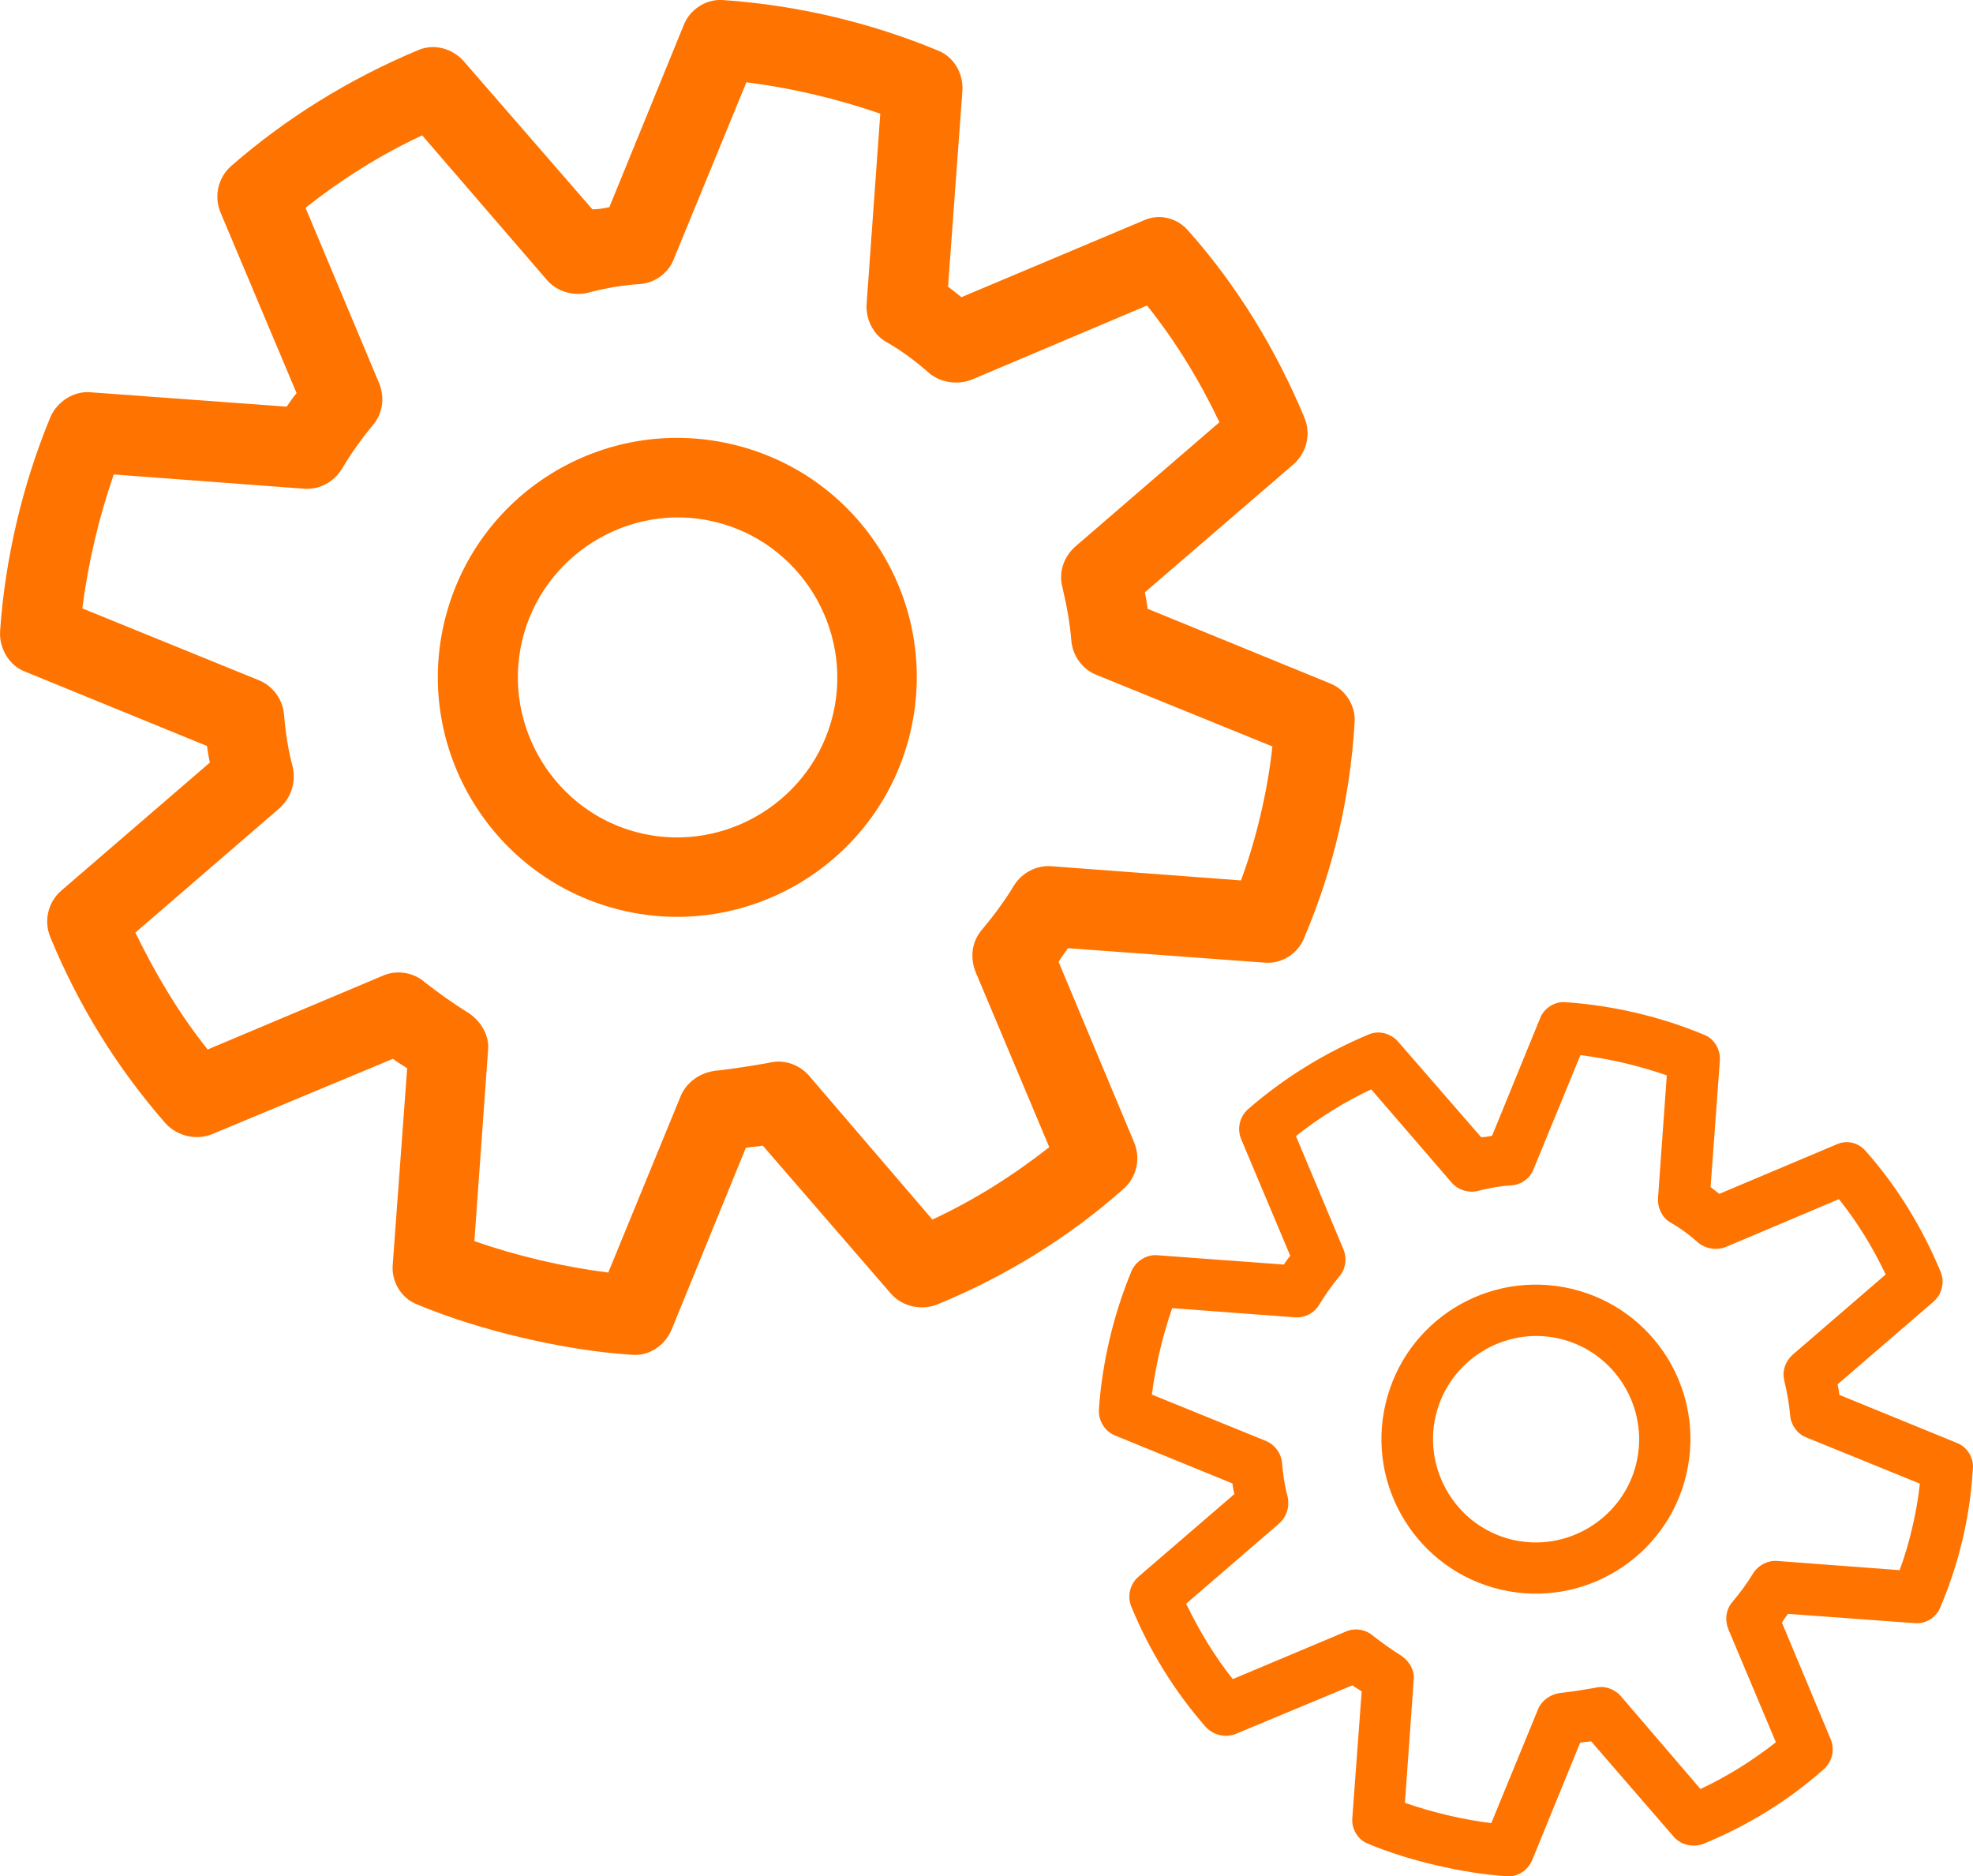
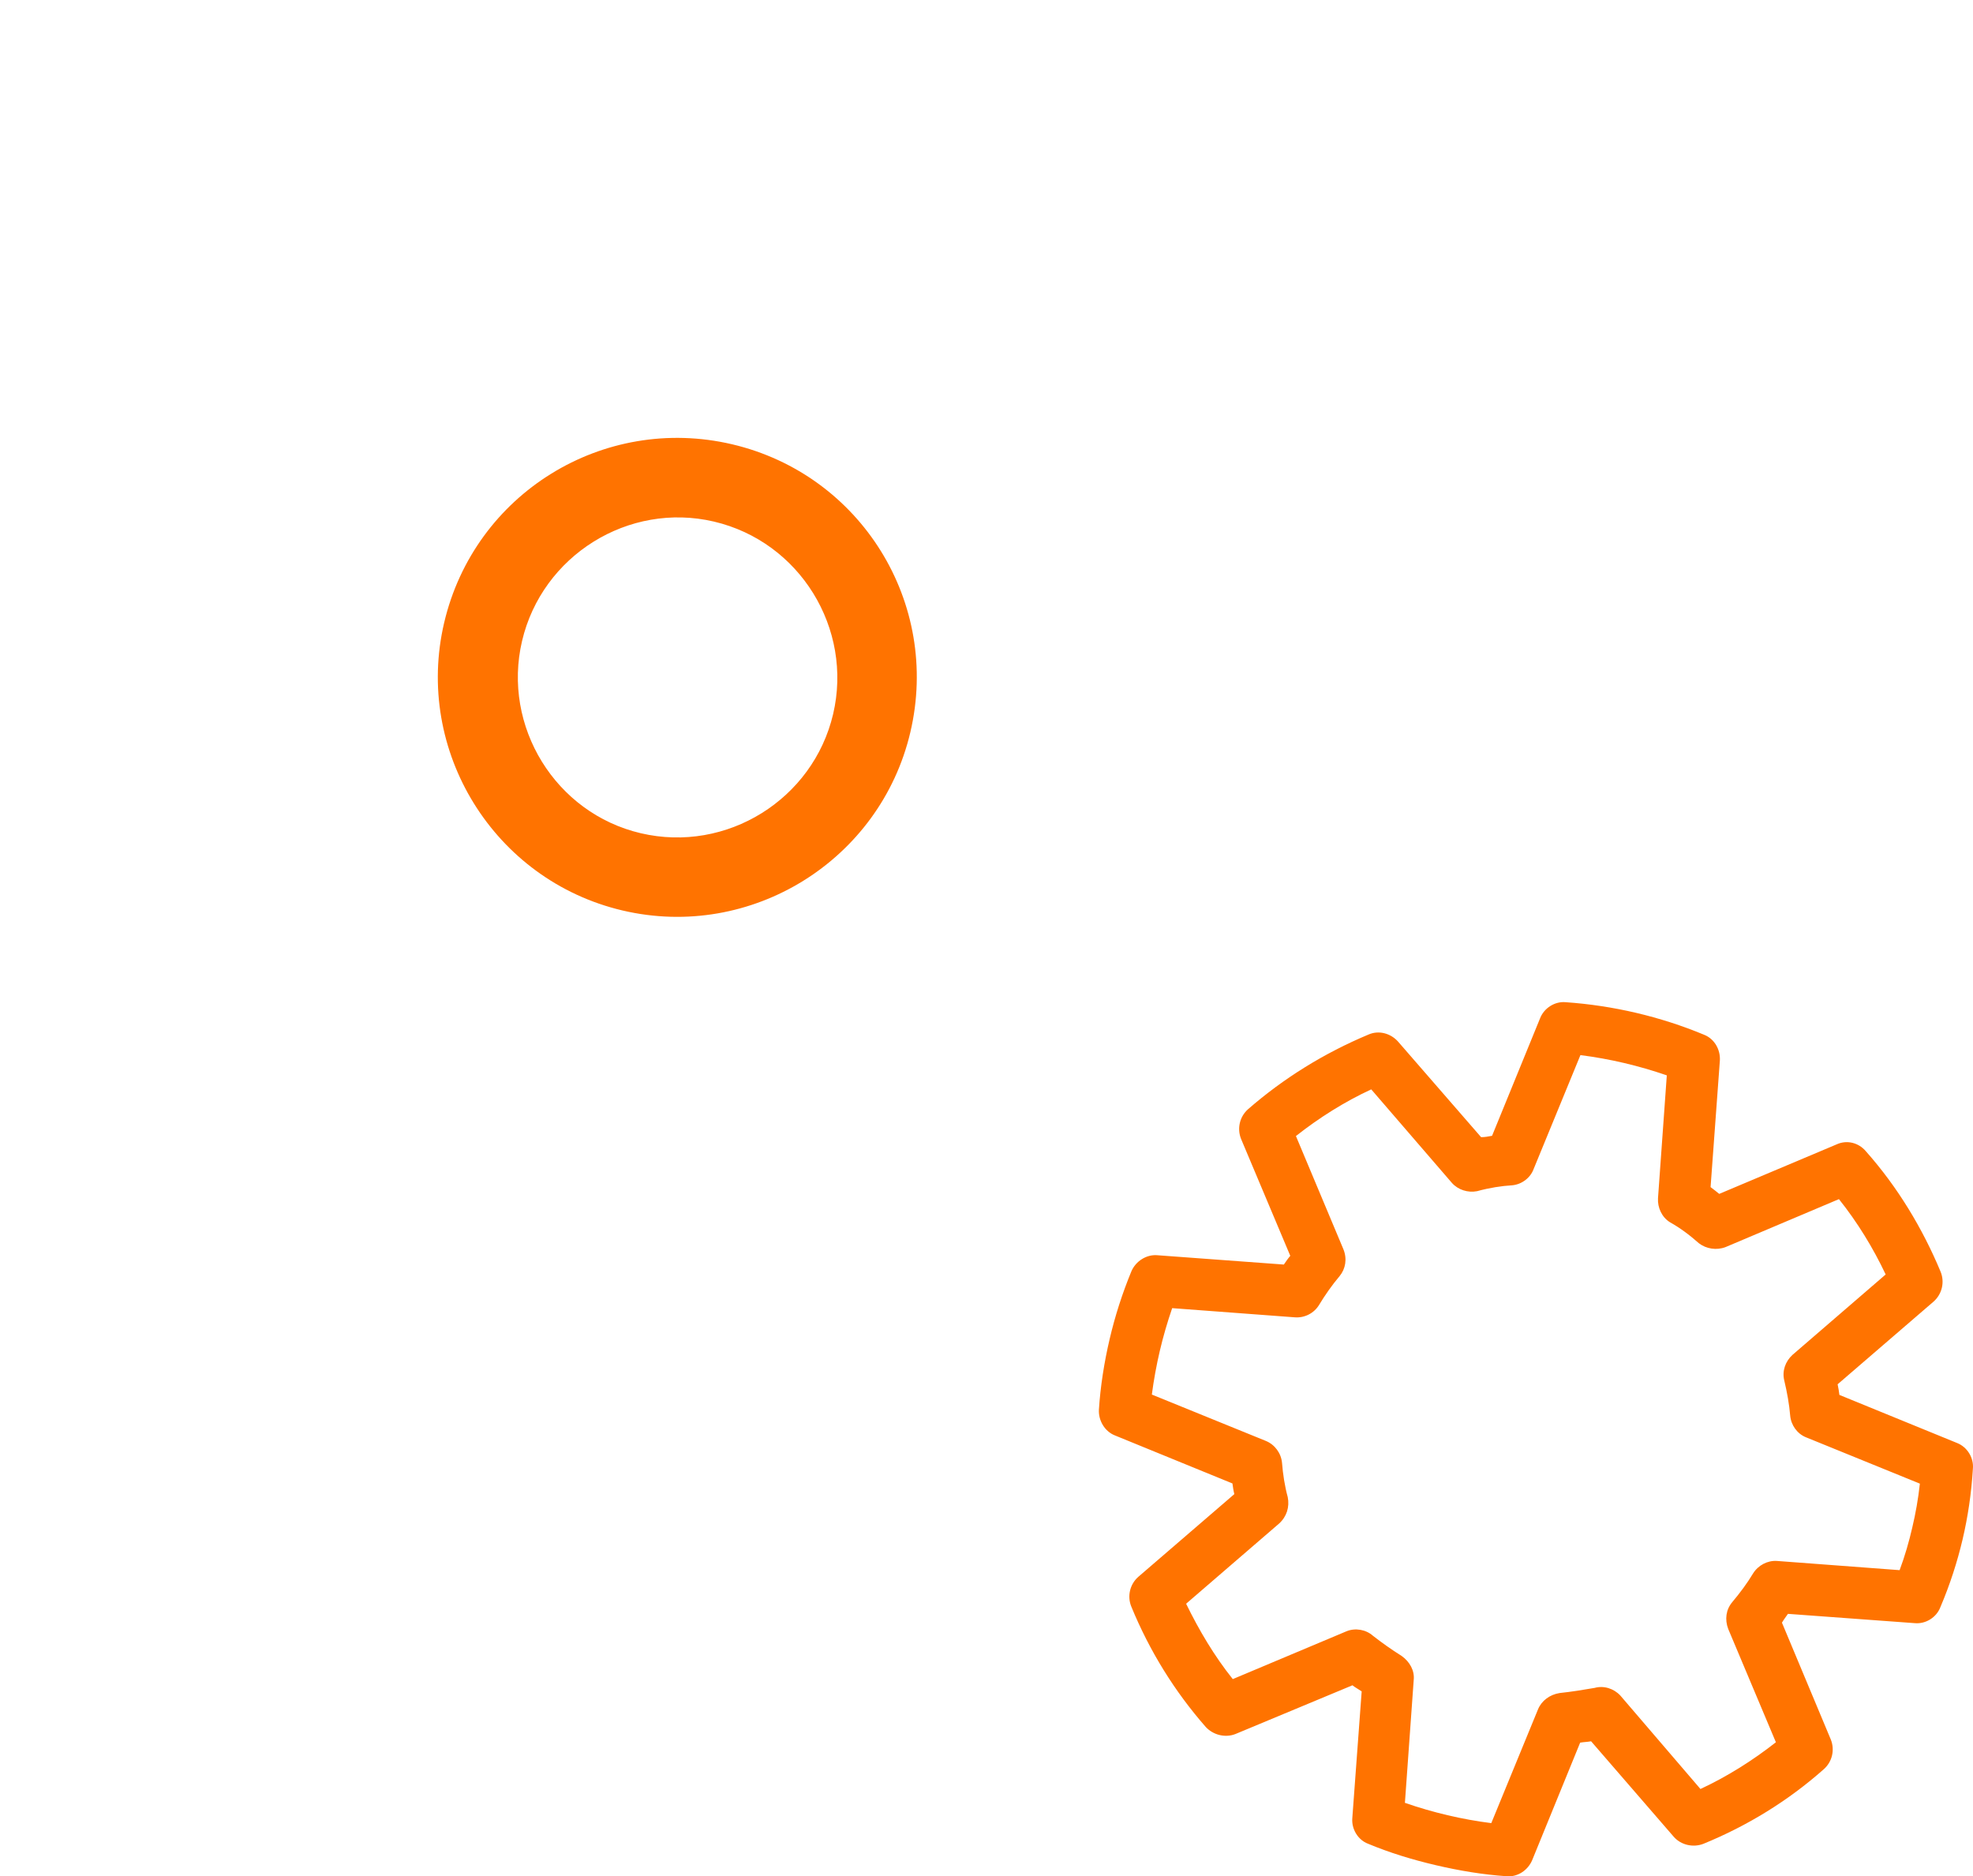
<svg xmlns="http://www.w3.org/2000/svg" version="1.1" id="Calque_1" x="0px" y="0px" width="56.486px" height="53.715px" viewBox="0 0 56.486 53.715" enable-background="new 0 0 56.486 53.715" xml:space="preserve">
  <g>
    <g>
      <g>
-         <path fill="#FF7300" d="M38.073,19.562l-5.217-2.133c-0.018-0.143-0.047-0.324-0.079-0.472l4.26-3.669     c0.375-0.334,0.499-0.861,0.312-1.323c-0.805-1.931-1.91-3.761-3.315-5.344c-0.325-0.391-0.854-0.515-1.302-0.306l-5.207,2.193     c-0.116-0.098-0.25-0.197-0.383-0.301l0.412-5.618c0.028-0.482-0.241-0.964-0.706-1.144c-1.938-0.805-4.036-1.298-6.144-1.443     c-0.479-0.04-0.955,0.266-1.128,0.714l-2.131,5.216c-0.164,0.032-0.328,0.062-0.485,0.061l-3.69-4.248     c-0.32-0.354-0.84-0.51-1.306-0.307C9.991,2.265,8.195,3.378,6.62,4.751c-0.374,0.33-0.498,0.857-0.311,1.322l2.182,5.182     c-0.099,0.116-0.202,0.268-0.284,0.387L2.589,11.23c-0.479-0.041-0.951,0.266-1.144,0.706c-0.407,0.985-0.728,1.992-0.969,3.017     c-0.24,1.022-0.407,2.101-0.474,3.131c-0.024,0.483,0.262,0.969,0.71,1.141l5.215,2.132c0.02,0.144,0.045,0.325,0.082,0.473     l-4.261,3.673c-0.374,0.33-0.498,0.857-0.31,1.319c0.809,1.968,1.922,3.765,3.31,5.347c0.334,0.357,0.862,0.48,1.307,0.307     l5.195-2.164c0.116,0.098,0.257,0.167,0.407,0.27l-0.413,5.623c-0.045,0.479,0.245,0.964,0.693,1.137     c0.966,0.402,1.976,0.711,3.018,0.955c1.039,0.244,2.097,0.421,3.126,0.488c0.496,0.048,0.951-0.263,1.141-0.707l2.132-5.219     c0.164-0.029,0.32-0.028,0.485-0.061l3.676,4.247c0.316,0.353,0.845,0.477,1.302,0.306c1.951-0.799,3.761-1.908,5.348-3.314     c0.374-0.329,0.497-0.857,0.31-1.318l-2.168-5.182c0.09-0.154,0.189-0.271,0.268-0.392l5.621,0.413     c0.492,0.048,0.969-0.258,1.141-0.707c0.432-1.016,0.754-2.019,0.986-3.01s0.392-2.035,0.457-3.137     C38.825,20.226,38.535,19.742,38.073,19.562z M35.528,25.205l-5.448-0.408c-0.411-0.025-0.827,0.191-1.052,0.556     c-0.257,0.429-0.565,0.843-0.929,1.281c-0.268,0.319-0.334,0.757-0.173,1.181l2.114,5.026c-1.024,0.806-2.152,1.519-3.346,2.073     l-3.556-4.147c-0.295-0.312-0.733-0.45-1.142-0.336c-0.51,0.087-1.038,0.175-1.553,0.228c-0.434,0.07-0.792,0.336-0.953,0.715     l-2.076,5.057c-1.286-0.162-2.609-0.473-3.833-0.899l0.391-5.452c0.046-0.407-0.174-0.809-0.532-1.064     c-0.458-0.282-0.892-0.594-1.272-0.891c-0.319-0.285-0.79-0.361-1.172-0.207l-5.051,2.127c-0.822-1.029-1.494-2.165-2.07-3.346     l4.128-3.562c0.336-0.307,0.467-0.729,0.381-1.167c-0.133-0.484-0.213-1.025-0.253-1.523c-0.039-0.427-0.317-0.807-0.715-0.971     l-5.06-2.059c0.083-0.642,0.205-1.312,0.352-1.938c0.147-0.63,0.336-1.281,0.548-1.896l5.448,0.408     c0.428,0.033,0.846-0.184,1.071-0.549c0.258-0.428,0.57-0.879,0.912-1.285c0.265-0.322,0.336-0.76,0.17-1.18l-2.11-5.029     C9.77,5.14,10.893,4.43,12.087,3.875l3.578,4.149c0.273,0.311,0.712,0.446,1.116,0.37c0.557-0.152,1.083-0.235,1.561-0.263     c0.427-0.038,0.811-0.335,0.951-0.72l2.076-5.056c1.303,0.167,2.592,0.47,3.833,0.899l-0.392,5.453     c-0.025,0.411,0.17,0.843,0.535,1.067c0.432,0.241,0.847,0.545,1.281,0.929c0.323,0.248,0.777,0.322,1.181,0.171l5.031-2.128     c0.822,1.027,1.515,2.165,2.074,3.342l-4.133,3.564c-0.332,0.304-0.467,0.726-0.369,1.134c0.131,0.552,0.223,1.062,0.262,1.562     c0.039,0.426,0.314,0.805,0.695,0.963l5.061,2.059c-0.074,0.682-0.188,1.316-0.336,1.945     C35.946,23.943,35.756,24.597,35.528,25.205z" />
-       </g>
+         </g>
      <g>
        <path fill="#FF7300" d="M20.959,12.719c-3.684-0.864-7.374,1.407-8.243,5.108c-0.861,3.668,1.424,7.374,5.108,8.239     c3.685,0.865,7.378-1.438,8.239-5.105C26.933,17.259,24.644,13.584,20.959,12.719z M18.345,23.854     c-2.446-0.574-3.972-3.06-3.399-5.503c0.574-2.446,3.048-3.993,5.494-3.419c2.459,0.577,3.986,3.063,3.412,5.511     C23.278,22.884,20.805,24.431,18.345,23.854z" />
      </g>
    </g>
    <g>
      <g>
        <path fill="#FF7300" d="M56.028,41.31l-3.367-1.376c-0.012-0.093-0.029-0.21-0.051-0.304l2.748-2.368     c0.242-0.215,0.322-0.556,0.201-0.854c-0.519-1.245-1.232-2.427-2.139-3.448c-0.211-0.252-0.551-0.332-0.841-0.197l-3.358,1.416     c-0.076-0.064-0.162-0.128-0.248-0.194l0.266-3.625c0.018-0.312-0.155-0.622-0.455-0.738c-1.25-0.52-2.604-0.837-3.965-0.931     c-0.309-0.027-0.615,0.171-0.727,0.46l-1.375,3.365c-0.107,0.021-0.213,0.04-0.314,0.039l-2.381-2.74     c-0.207-0.229-0.541-0.329-0.842-0.198c-1.273,0.533-2.432,1.252-3.448,2.137c-0.241,0.213-0.321,0.554-0.2,0.854l1.408,3.344     c-0.064,0.074-0.131,0.172-0.184,0.25l-3.625-0.267c-0.31-0.026-0.614,0.171-0.738,0.456c-0.262,0.636-0.471,1.285-0.625,1.946     c-0.155,0.659-0.264,1.354-0.307,2.021c-0.016,0.311,0.17,0.624,0.459,0.736l3.364,1.375c0.013,0.092,0.029,0.209,0.054,0.305     l-2.75,2.369c-0.241,0.213-0.321,0.555-0.199,0.852c0.521,1.27,1.24,2.429,2.135,3.45c0.217,0.229,0.557,0.31,0.844,0.198     l3.352-1.396c0.075,0.062,0.166,0.107,0.264,0.174l-0.268,3.628c-0.027,0.309,0.158,0.622,0.447,0.733     c0.623,0.26,1.275,0.459,1.947,0.616c0.67,0.157,1.354,0.271,2.018,0.315c0.32,0.031,0.613-0.17,0.736-0.456l1.375-3.368     c0.106-0.019,0.207-0.018,0.313-0.039l2.372,2.74c0.205,0.229,0.545,0.309,0.84,0.197c1.26-0.515,2.428-1.23,3.451-2.138     c0.241-0.213,0.32-0.554,0.199-0.852l-1.398-3.343c0.059-0.1,0.121-0.174,0.172-0.252l3.628,0.266     c0.317,0.031,0.624-0.166,0.735-0.455c0.279-0.656,0.486-1.303,0.637-1.943c0.15-0.639,0.252-1.312,0.295-2.023     C56.512,41.74,56.325,41.426,56.028,41.31z M54.385,44.951l-3.516-0.264c-0.266-0.016-0.533,0.123-0.68,0.359     c-0.166,0.276-0.363,0.543-0.6,0.826c-0.172,0.207-0.215,0.488-0.111,0.762l1.365,3.244c-0.662,0.52-1.389,0.979-2.16,1.338     l-2.295-2.677c-0.189-0.201-0.473-0.29-0.736-0.217c-0.328,0.057-0.669,0.112-1.002,0.147c-0.279,0.045-0.512,0.216-0.615,0.461     l-1.34,3.263c-0.83-0.104-1.684-0.306-2.473-0.581l0.252-3.518c0.029-0.263-0.112-0.521-0.344-0.686     c-0.295-0.184-0.574-0.385-0.82-0.576c-0.205-0.184-0.51-0.232-0.756-0.133l-3.26,1.371c-0.53-0.663-0.964-1.396-1.336-2.158     l2.664-2.297c0.217-0.199,0.301-0.471,0.246-0.754c-0.086-0.312-0.139-0.661-0.164-0.982c-0.025-0.275-0.205-0.521-0.461-0.627     l-3.266-1.328c0.054-0.414,0.133-0.848,0.228-1.251c0.095-0.405,0.218-0.827,0.354-1.223l3.514,0.263     c0.277,0.021,0.547-0.117,0.691-0.354c0.167-0.276,0.369-0.567,0.59-0.828c0.17-0.209,0.217-0.491,0.109-0.763l-1.361-3.245     c0.66-0.52,1.385-0.979,2.156-1.336l2.309,2.677c0.176,0.2,0.459,0.288,0.719,0.238c0.359-0.098,0.699-0.151,1.008-0.169     c0.275-0.025,0.523-0.216,0.613-0.465l1.34-3.262c0.842,0.107,1.672,0.303,2.473,0.58l-0.252,3.518     c-0.016,0.266,0.109,0.545,0.346,0.689c0.279,0.156,0.546,0.352,0.826,0.6c0.209,0.16,0.502,0.208,0.762,0.109l3.246-1.373     c0.531,0.664,0.979,1.398,1.338,2.157l-2.666,2.3c-0.213,0.195-0.301,0.469-0.238,0.731c0.084,0.356,0.143,0.686,0.17,1.007     c0.024,0.275,0.201,0.52,0.447,0.621l3.266,1.329c-0.048,0.44-0.121,0.849-0.217,1.255     C54.655,44.136,54.532,44.559,54.385,44.951z" />
      </g>
      <g>
-         <path fill="#FF7300" d="M44.985,36.895c-2.377-0.558-4.758,0.907-5.318,3.296c-0.557,2.367,0.918,4.758,3.296,5.316     s4.761-0.928,5.315-3.294C48.838,39.826,47.362,37.453,44.985,36.895z M43.297,44.08c-1.578-0.371-2.562-1.975-2.193-3.551     c0.371-1.578,1.967-2.576,3.545-2.205c1.588,0.371,2.572,1.976,2.201,3.555C46.481,43.455,44.885,44.453,43.297,44.08z" />
-       </g>
+         </g>
    </g>
  </g>
</svg>